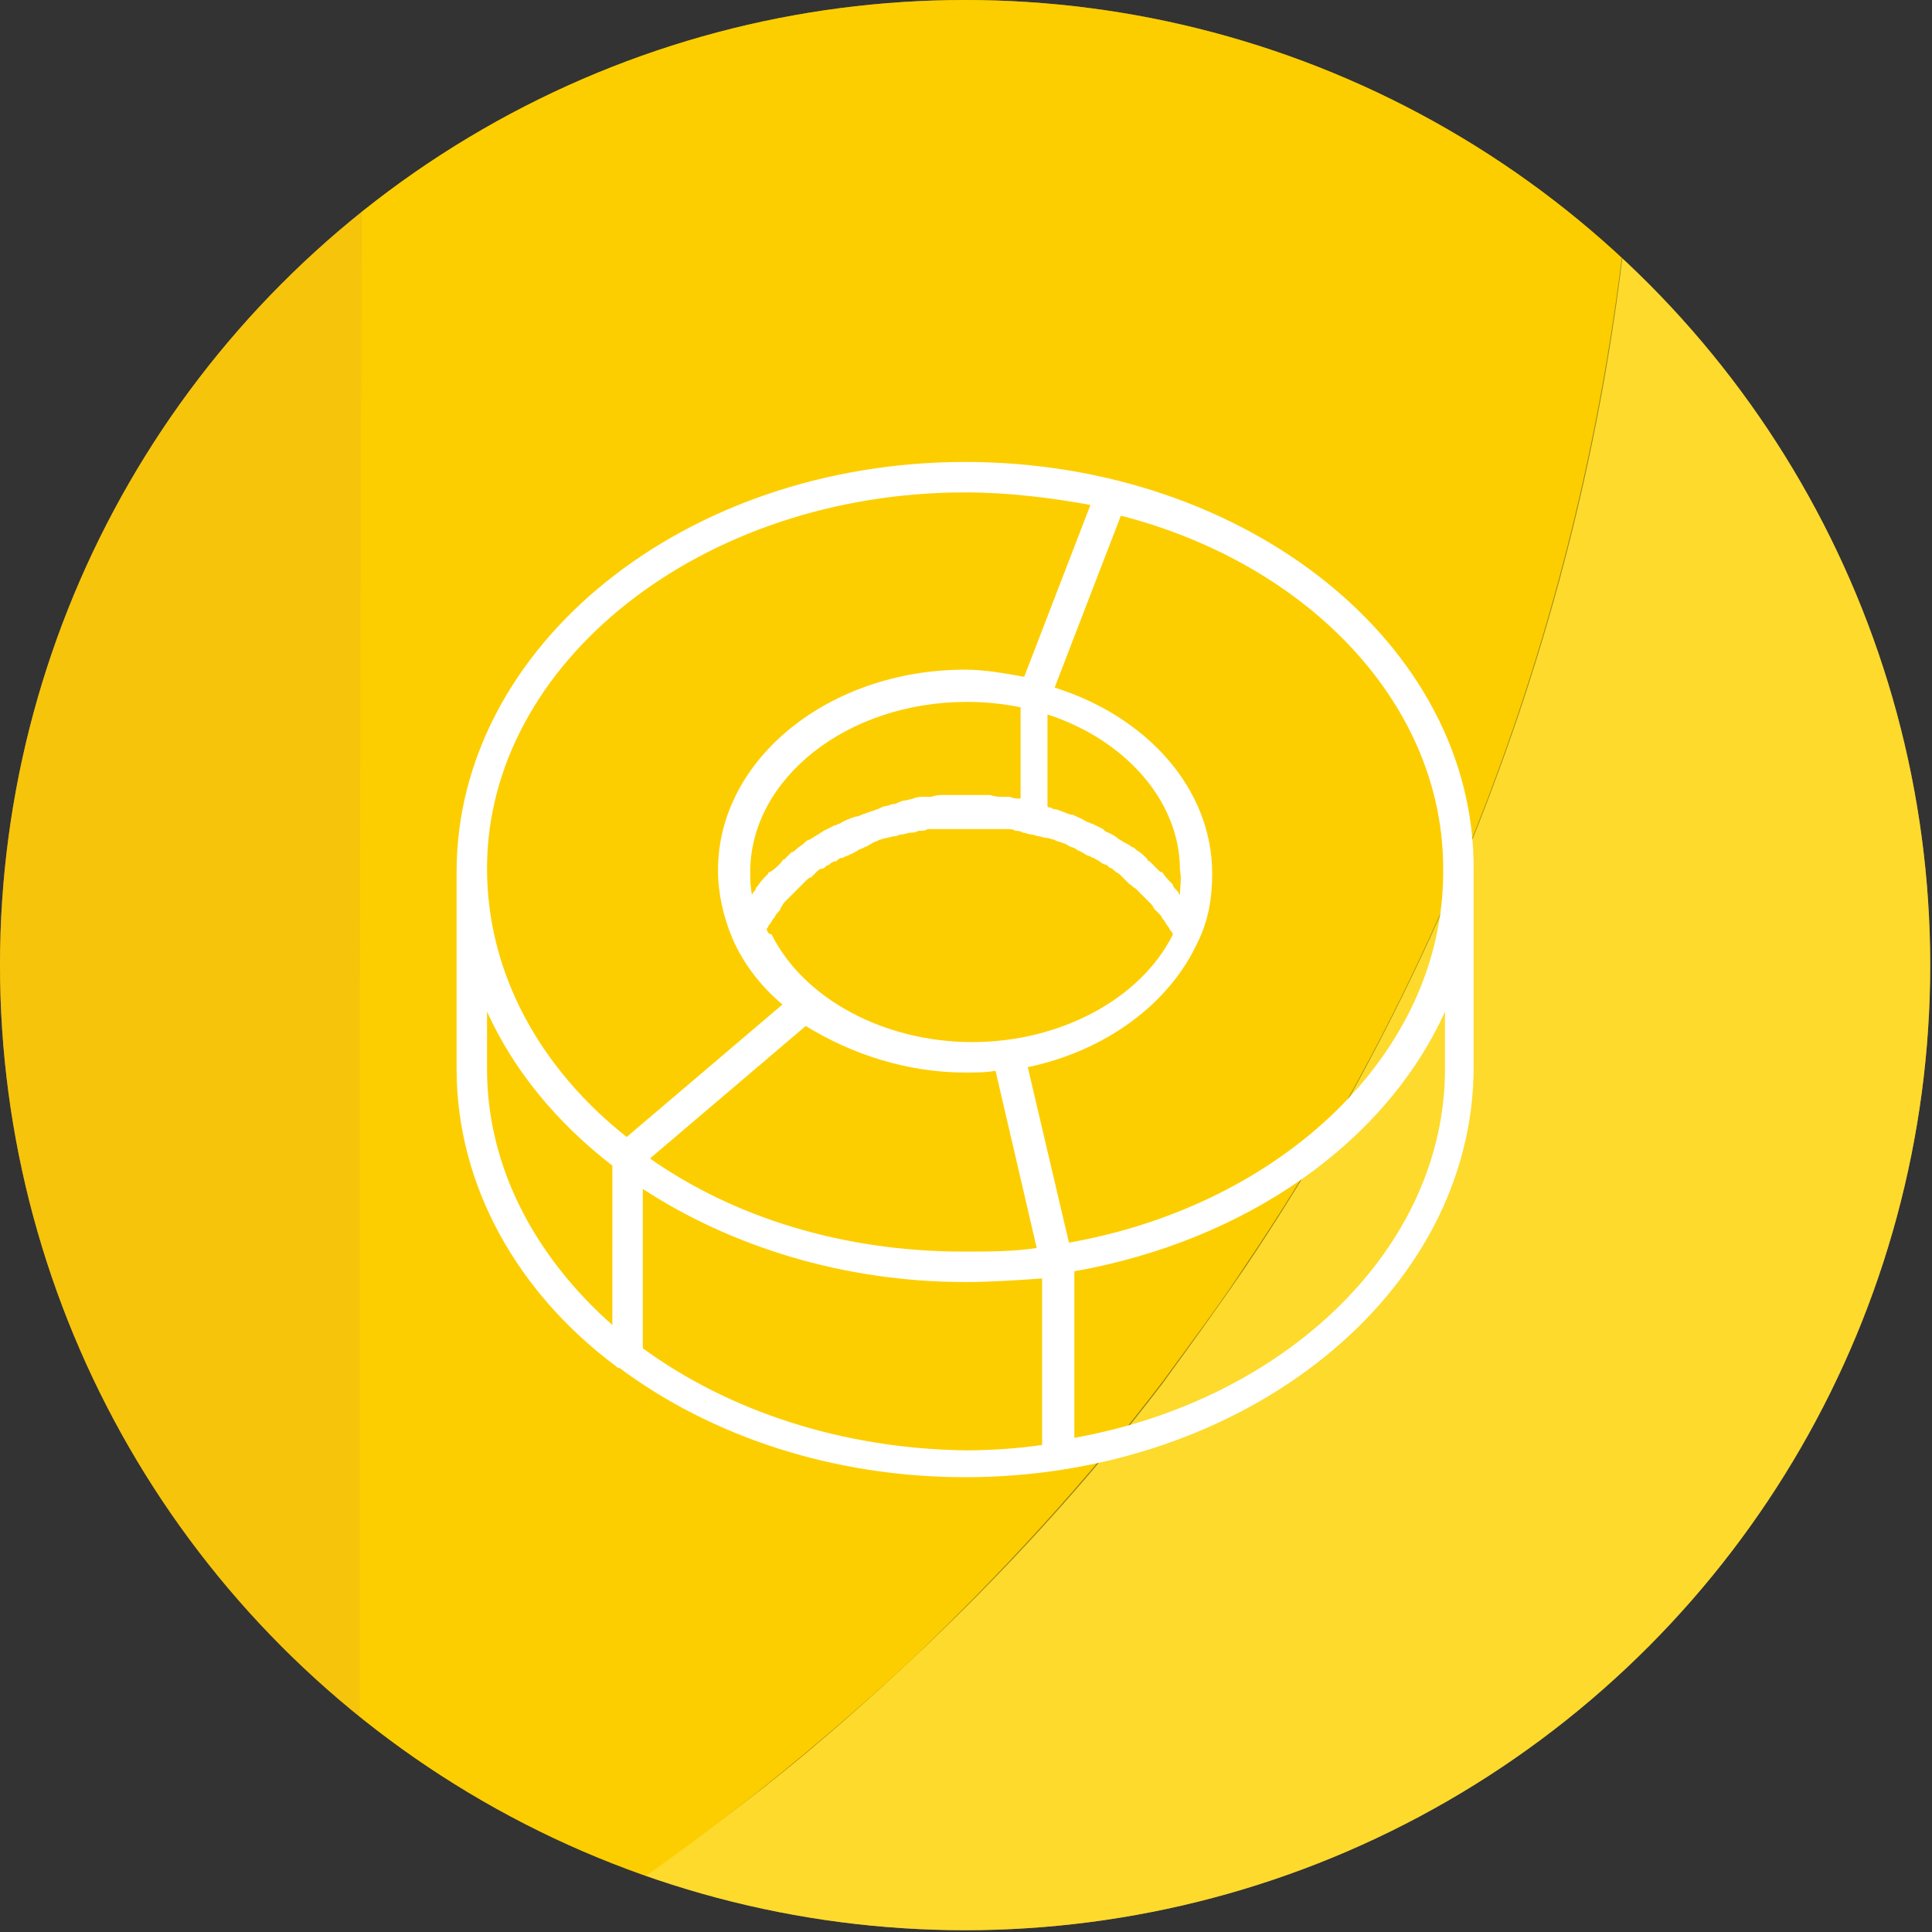
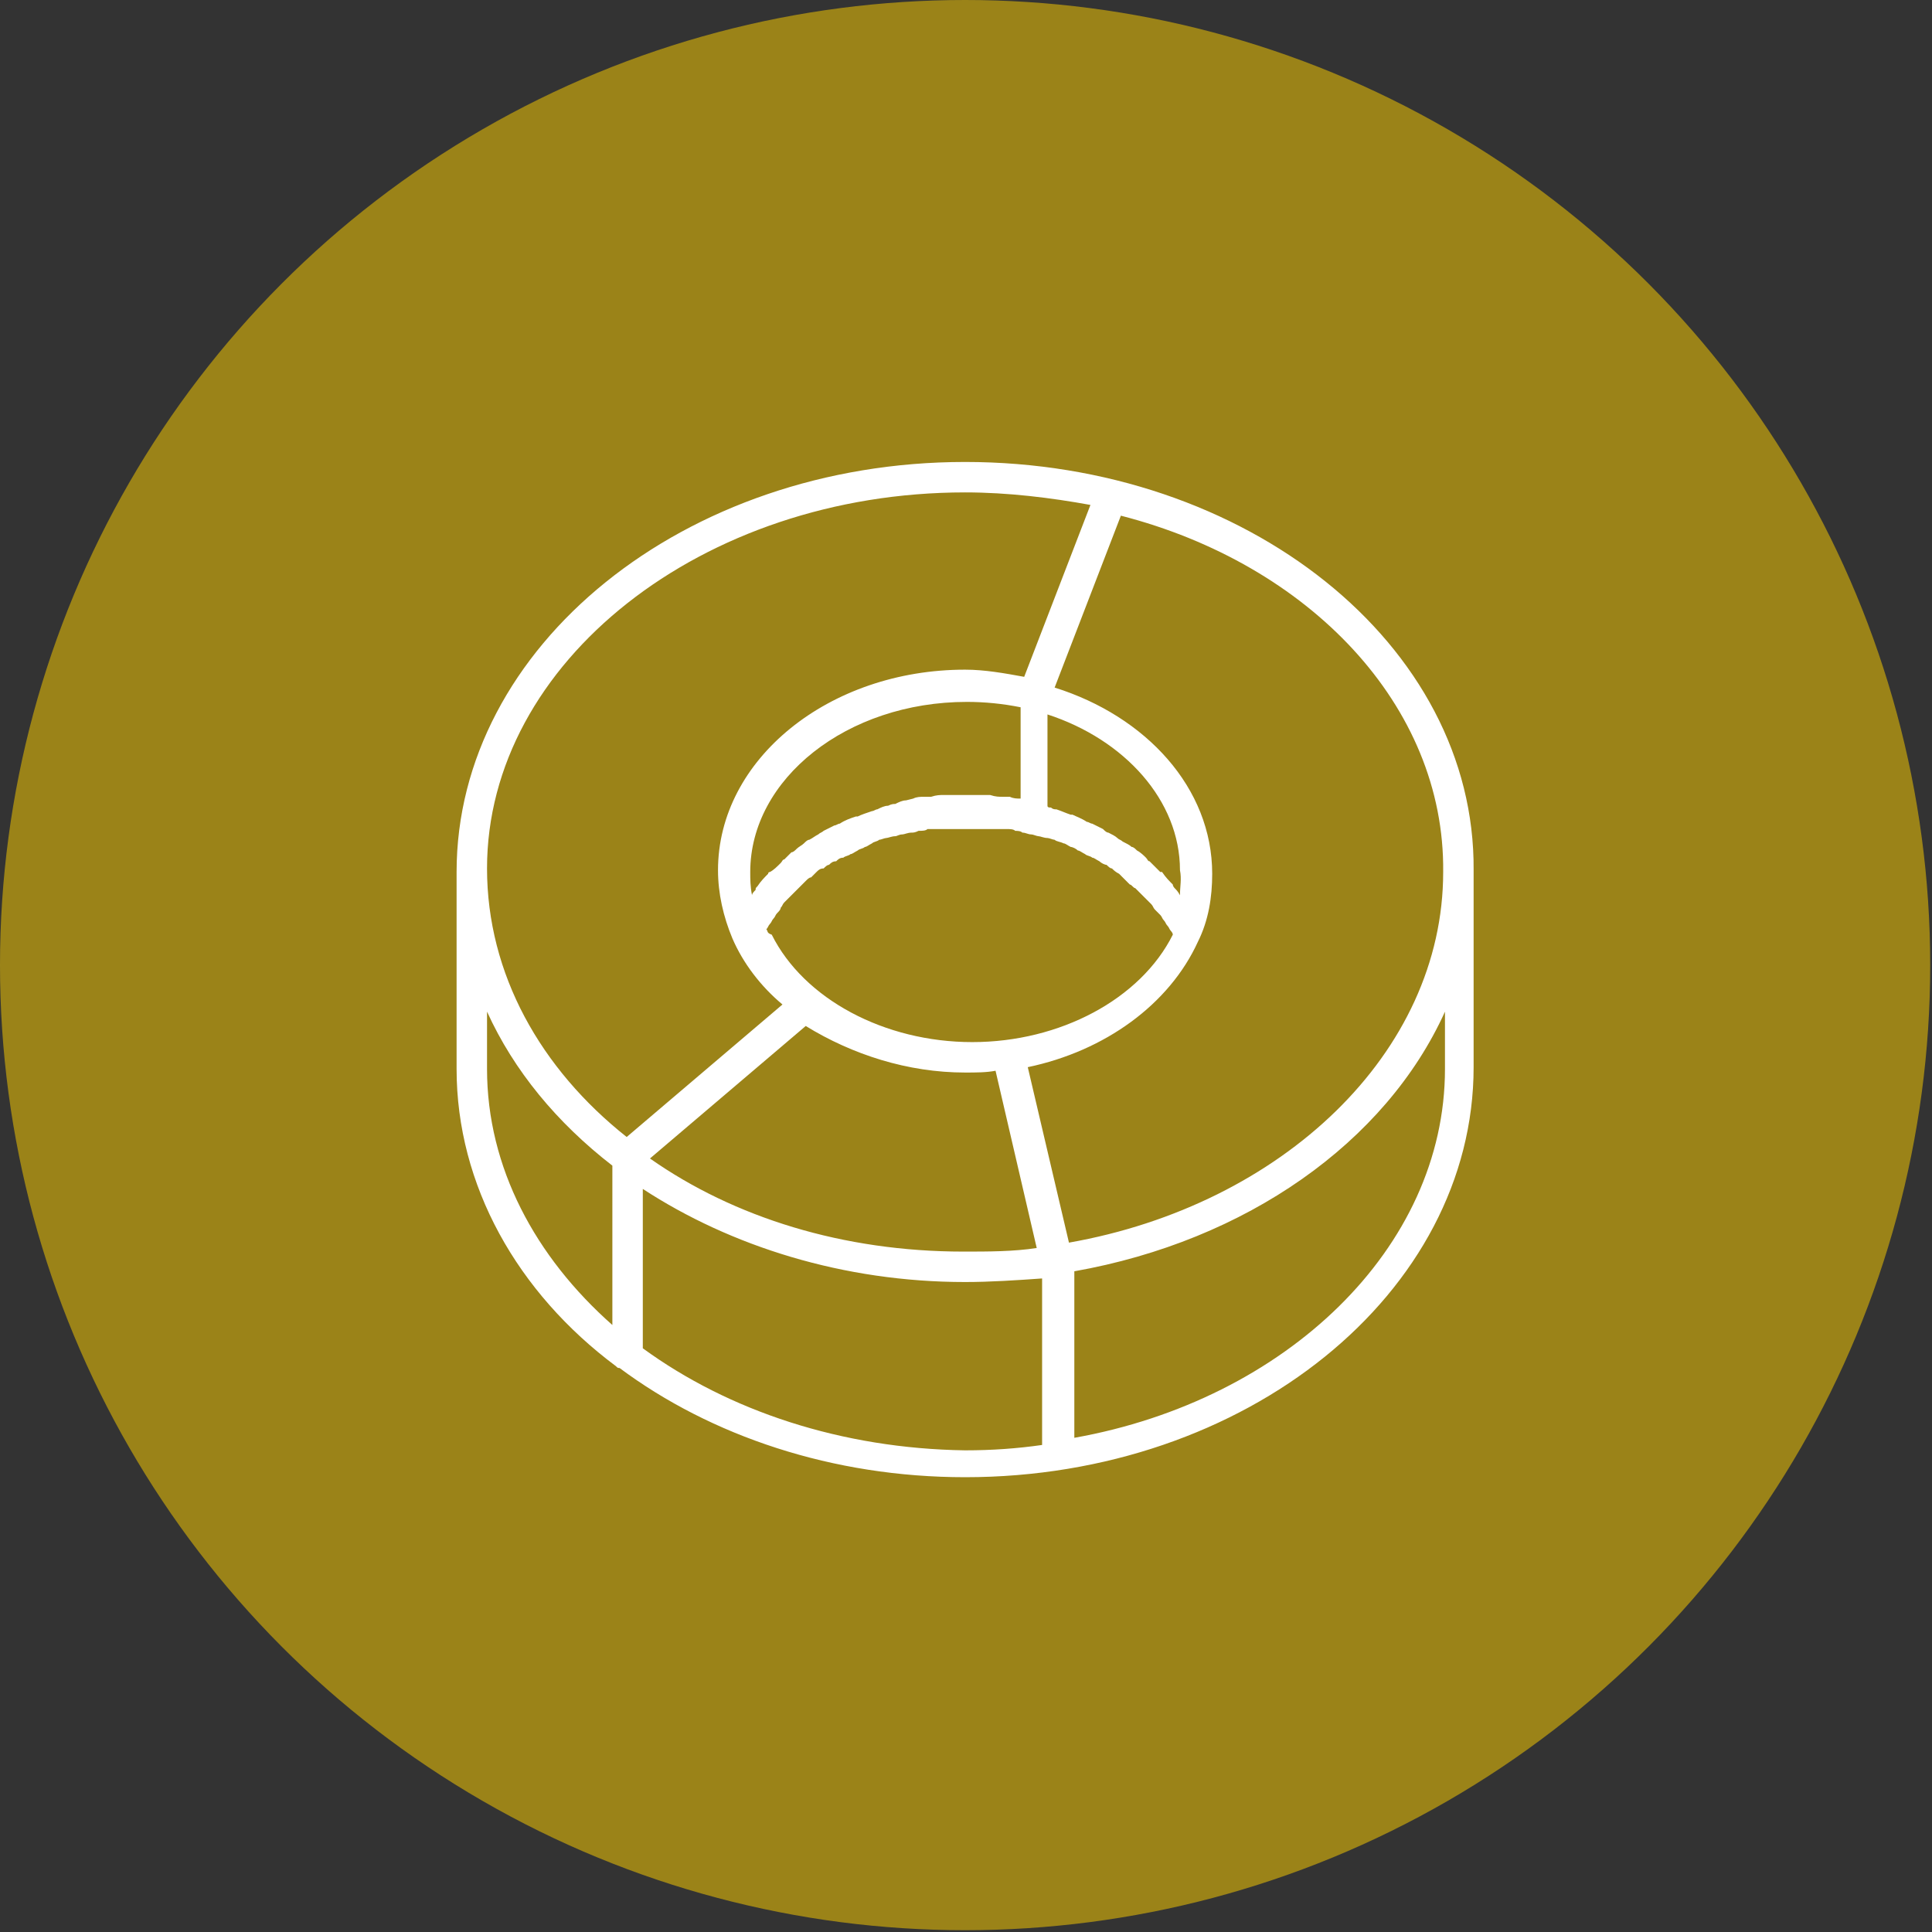
<svg xmlns="http://www.w3.org/2000/svg" xmlns:xlink="http://www.w3.org/1999/xlink" version="1.1" id="Layer_2_00000038386196688232130180000011828950717767482247_" x="0px" y="0px" viewBox="0 0 107.9 107.9" style="enable-background:new 0 0 107.9 107.9;" xml:space="preserve">
  <rect x="0" y="0" width="107.9" height="107.9" fill="#333333" stroke="none" />
  <style type="text/css">
	.st0{clip-path:url(#SVGID_00000028298671619608570510000000721520372653885355_);}
	.st1{fill:#EB9629;}
	.st2{fill:#FFE85C;}
	.st3{fill:#F57D21;}
	.st4{fill:#F2BA1A;}
	.st5{fill:#FCCF00;}
	.st6{opacity:0.52;fill:#FCCD00;enable-background:new    ;}
	.st7{fill:#FFFFFF;}
</style>
  <g id="Layer_1-2">
    <g>
      <g>
        <g>
          <defs>
-             <circle id="SVGID_1_" cx="53.9" cy="53.9" r="53.9" />
-           </defs>
+             </defs>
          <clipPath id="SVGID_00000051342959120956381090000013122904708698065052_">
            <use xlink:href="#SVGID_1_" style="overflow:visible;" />
          </clipPath>
          <g style="clip-path:url(#SVGID_00000051342959120956381090000013122904708698065052_);">
            <g>
              <polygon class="st1" points="-37.8,114.3 20.1,114.3 -37.8,-1.5 -37.8,-1.5       " />
              <g>
                <path class="st2" d="M69.6,70.7c-1.5,2.2-3.1,4.4-4.7,6.6C60.7,82.8,56,87.9,51,92.6c-3.1,2.9-6.2,5.6-9.6,8.2         c-0.1,0.1-0.3,0.2-0.4,0.3c-6.5,5-13.5,9.4-20.9,13.2H204l0-115.8H91.5v4.3C90.7,27.9,82.7,51.2,69.6,70.7L69.6,70.7z" />
                <polygon class="st3" points="-37.8,114.3 -37.8,-1.5 -96.1,-1.5 -96.1,114.3        " />
                <polygon class="st4" points="20.1,114.3 20.1,114.3 20.2,-1.5 -37.8,-1.5        " />
-                 <path class="st5" d="M20.1,55.7v39l0,19.6l0,0c7.4-3.7,14.4-8.1,20.9-13.2c0.1-0.1,0.3-0.2,0.4-0.3c3.3-2.6,6.5-5.3,9.6-8.2         c5-4.8,9.7-9.9,13.9-15.4c1.6-2.2,3.2-4.3,4.7-6.6C82.7,51.2,90.6,27.9,91.5,2.8v-4.3H20.2L20.1,55.7z" />
              </g>
            </g>
          </g>
        </g>
        <circle class="st6" cx="53.9" cy="53.9" r="53.9" />
      </g>
      <path class="st7" d="M53.9,25.8c-15.7,0-28.4,10.3-28.4,22.9v11c0,6.5,3.4,12.5,8.9,16.6c0.1,0.1,0.1,0.1,0.2,0.1    c5.1,3.8,11.9,6.1,19.3,6.1c15.7,0,28.4-10.3,28.4-22.9v-11C82.4,36,69.6,25.8,53.9,25.8L53.9,25.8z M80.6,48.7    c0,10.1-9,18.6-20.9,20.7l-2.3-9.8c4.3-0.9,7.9-3.5,9.5-7c0.6-1.2,0.8-2.5,0.8-3.8c0-4.8-3.7-8.8-8.8-10.4l3.7-9.6    C73.1,31.5,80.7,39.4,80.6,48.7L80.6,48.7z M42,50c-0.1-0.5-0.1-0.9-0.1-1.3c0-5.2,5.4-9.5,12.1-9.5c1,0,2,0.1,3,0.3v5.1    c-0.2,0-0.4,0-0.6-0.1c-0.1,0-0.2,0-0.4,0c-0.2,0-0.4,0-0.7-0.1c-0.1,0-0.2,0-0.3,0c-0.3,0-0.7,0-1,0s-0.7,0-1,0    c-0.1,0-0.2,0-0.3,0c-0.2,0-0.4,0-0.7,0.1c-0.1,0-0.3,0-0.4,0c-0.2,0-0.4,0-0.6,0.1l-0.4,0.1c-0.2,0-0.4,0.1-0.6,0.2    c-0.1,0-0.2,0-0.4,0.1c-0.2,0-0.4,0.1-0.6,0.2c-0.1,0-0.2,0.1-0.3,0.1c-0.3,0.1-0.6,0.2-0.8,0.3c0,0-0.1,0-0.1,0    c-0.3,0.1-0.6,0.2-0.9,0.4c-0.1,0-0.2,0.1-0.3,0.1c-0.2,0.1-0.4,0.2-0.6,0.3c-0.1,0.1-0.2,0.1-0.3,0.2c-0.2,0.1-0.3,0.2-0.5,0.3    c-0.1,0-0.2,0.1-0.3,0.2c-0.1,0.1-0.3,0.2-0.4,0.3c-0.1,0.1-0.2,0.2-0.3,0.2c-0.1,0.1-0.3,0.3-0.4,0.4c-0.1,0-0.1,0.1-0.2,0.2    c-0.2,0.2-0.4,0.4-0.6,0.5c0,0-0.1,0-0.1,0.1c-0.2,0.2-0.4,0.4-0.6,0.7c-0.1,0.1-0.1,0.1-0.1,0.2C42.1,49.8,42,49.9,42,50L42,50z     M65.9,50c-0.1-0.2-0.2-0.3-0.3-0.4c0,0-0.1-0.1-0.1-0.2c-0.2-0.2-0.4-0.4-0.6-0.7c0,0,0,0-0.1,0c-0.2-0.2-0.4-0.4-0.6-0.6    c-0.1,0-0.1-0.1-0.2-0.2c-0.1-0.1-0.3-0.3-0.5-0.4c-0.1-0.1-0.2-0.2-0.3-0.2c-0.1-0.1-0.3-0.2-0.5-0.3c-0.1-0.1-0.2-0.1-0.3-0.2    c-0.1-0.1-0.3-0.2-0.5-0.3c-0.1,0-0.2-0.1-0.3-0.2c-0.2-0.1-0.4-0.2-0.6-0.3c-0.1,0-0.2-0.1-0.3-0.1c-0.3-0.2-0.6-0.3-0.8-0.4    c0,0-0.1,0-0.1,0c-0.3-0.1-0.5-0.2-0.8-0.3c-0.1,0-0.2,0-0.3-0.1c-0.1,0-0.2,0-0.2-0.1v-5.1c4.3,1.4,7.4,4.8,7.4,8.7    C66,49.1,65.9,49.5,65.9,50L65.9,50z M42.8,51.9c0.1-0.1,0.1-0.2,0.2-0.3c0.1-0.1,0.1-0.2,0.2-0.3c0.1-0.1,0.1-0.2,0.2-0.3    s0.2-0.2,0.2-0.3c0.1-0.1,0.1-0.2,0.2-0.3c0.1-0.1,0.2-0.2,0.3-0.3c0.1-0.1,0.2-0.2,0.3-0.3c0.1-0.1,0.2-0.2,0.3-0.3    c0.1-0.1,0.2-0.2,0.3-0.3c0.1-0.1,0.2-0.2,0.3-0.2c0.1-0.1,0.2-0.2,0.3-0.3c0.1-0.1,0.2-0.2,0.4-0.2c0.1-0.1,0.2-0.2,0.3-0.2    c0.1-0.1,0.2-0.2,0.4-0.2c0.1-0.1,0.2-0.2,0.4-0.2c0.1-0.1,0.3-0.1,0.4-0.2c0.1,0,0.2-0.1,0.4-0.2c0.1-0.1,0.3-0.1,0.4-0.2    c0.1,0,0.2-0.1,0.4-0.2c0.1-0.1,0.3-0.1,0.4-0.2c0.1,0,0.3-0.1,0.4-0.1c0.1,0,0.3-0.1,0.5-0.1c0.1,0,0.2-0.1,0.4-0.1    c0.1,0,0.3-0.1,0.5-0.1c0.1,0,0.2,0,0.4-0.1c0.2,0,0.4,0,0.5-0.1c0.1,0,0.2,0,0.4,0c0.2,0,0.4,0,0.6,0c0.1,0,0.2,0,0.3,0    c0.3,0,0.6,0,0.9,0s0.6,0,0.9,0c0.1,0,0.2,0,0.3,0c0.2,0,0.4,0,0.6,0c0.1,0,0.2,0,0.4,0c0.2,0,0.4,0,0.5,0.1c0.1,0,0.3,0,0.4,0.1    c0.2,0,0.3,0.1,0.5,0.1c0.1,0,0.3,0.1,0.4,0.1c0.1,0,0.3,0.1,0.5,0.1c0.1,0,0.3,0.1,0.4,0.1c0.1,0.1,0.3,0.1,0.5,0.2    c0.1,0,0.2,0.1,0.4,0.2c0.1,0,0.3,0.1,0.4,0.2c0.1,0,0.2,0.1,0.4,0.2c0.1,0.1,0.3,0.1,0.4,0.2c0.1,0,0.2,0.1,0.4,0.2    c0.1,0.1,0.3,0.2,0.4,0.2c0.1,0.1,0.2,0.2,0.3,0.2c0.1,0.1,0.2,0.2,0.4,0.3c0.1,0.1,0.2,0.2,0.3,0.3s0.2,0.2,0.3,0.3    c0.1,0,0.2,0.2,0.3,0.2c0.1,0.1,0.2,0.2,0.3,0.3c0.1,0.1,0.2,0.2,0.3,0.3l0.3,0.3c0.1,0.1,0.1,0.2,0.2,0.3    c0.1,0.1,0.2,0.2,0.3,0.3c0.1,0.1,0.1,0.2,0.2,0.3c0.1,0.1,0.1,0.2,0.2,0.3c0.1,0.1,0.1,0.2,0.2,0.3c0,0,0.1,0.1,0.1,0.2    c-1.8,3.6-6.3,6-11.2,6s-9.4-2.4-11.2-6C42.8,52.1,42.9,52,42.8,51.9L42.8,51.9z M53.9,59.9c0.6,0,1.2,0,1.7-0.1l2.3,9.9    c-1.3,0.2-2.7,0.2-4.1,0.2c-6.7,0-12.8-1.9-17.5-5.2l8.7-7.4C47.6,58.9,50.7,59.9,53.9,59.9z M53.9,27.5c2.4,0,4.8,0.3,7,0.7    l-3.7,9.6c-1.1-0.2-2.2-0.4-3.3-0.4c-7.6,0-13.8,5-13.8,11.2c0,1.3,0.3,2.6,0.8,3.8l0,0c0.6,1.4,1.6,2.7,2.8,3.7l-8.7,7.4    c-4.8-3.8-7.8-9.1-7.8-15C27.2,37,39.2,27.5,53.9,27.5L53.9,27.5z M27.2,59.7v-3.2c1.5,3.3,3.9,6.2,7,8.6V74    C29.9,70.2,27.2,65.2,27.2,59.7z M35.9,75.3v-8.9c4.9,3.2,11.2,5.2,18,5.2c1.4,0,2.9-0.1,4.3-0.2v9.3c-1.4,0.2-2.8,0.3-4.3,0.3    C47,80.9,40.7,78.8,35.9,75.3L35.9,75.3z M80.7,59.7c0,10-8.9,18.5-20.7,20.6v-9.3c9.6-1.7,17.4-7.2,20.7-14.5V59.7L80.7,59.7z" />
    </g>
  </g>
</svg>